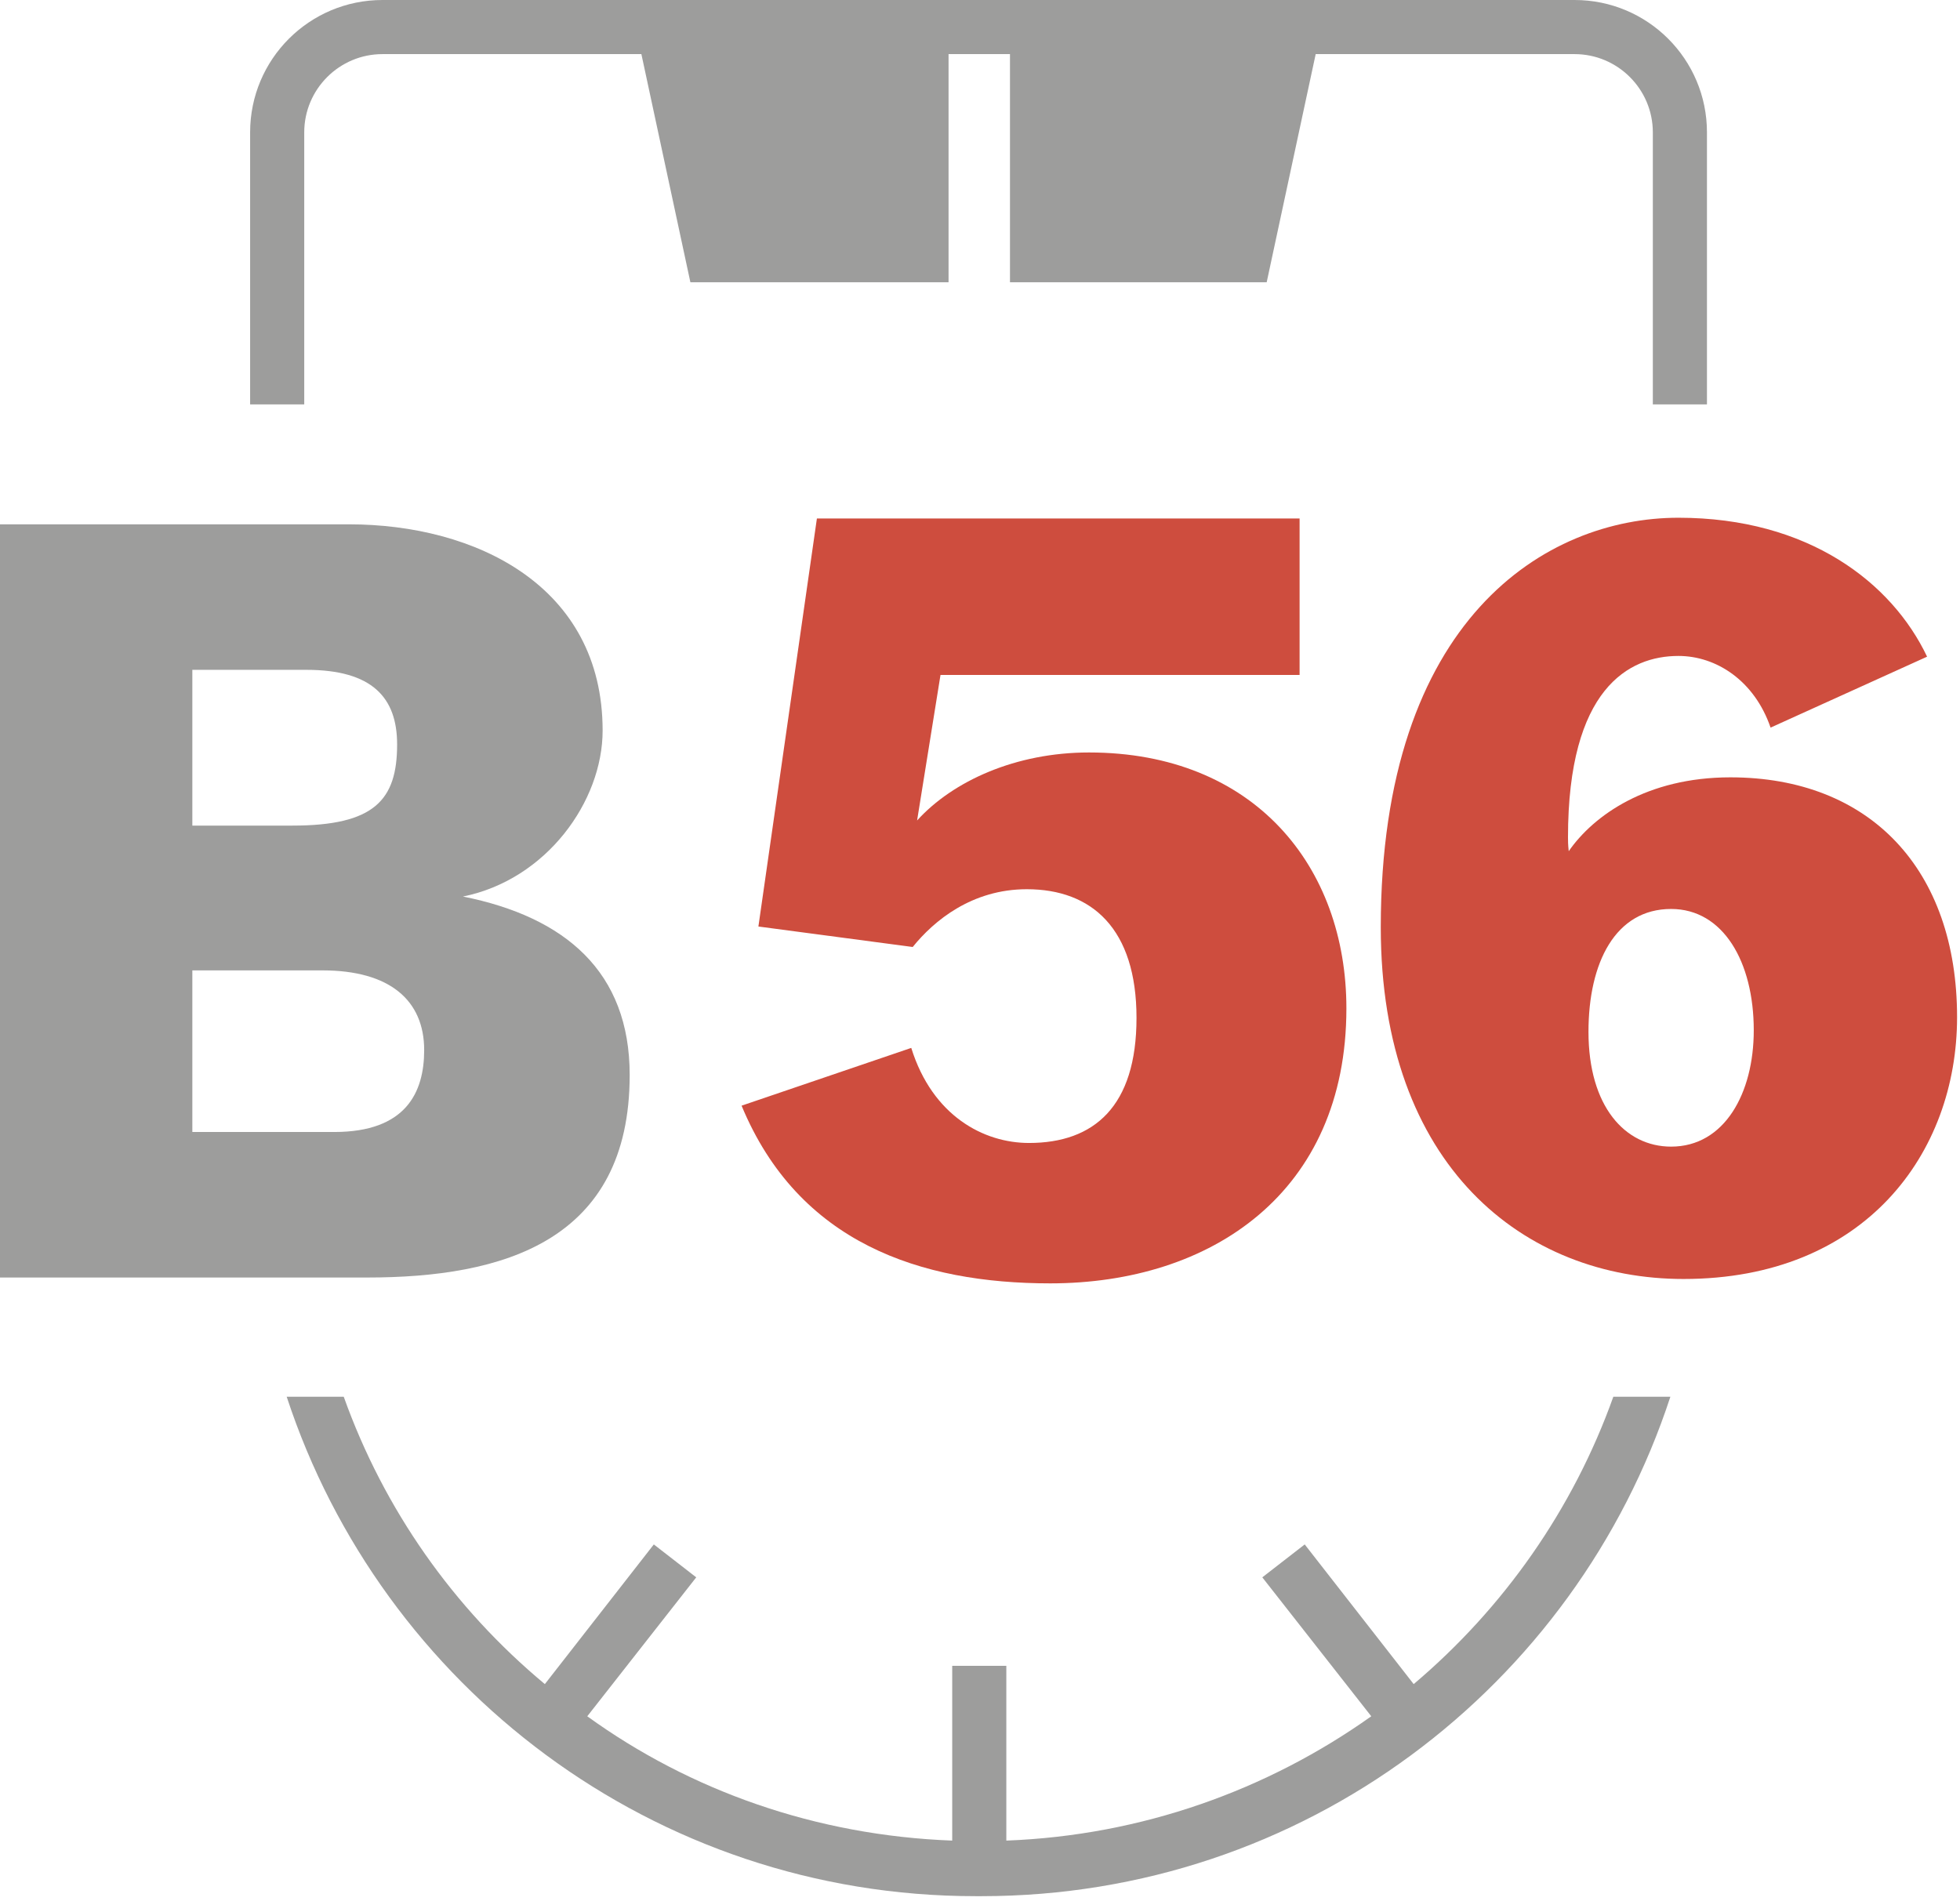
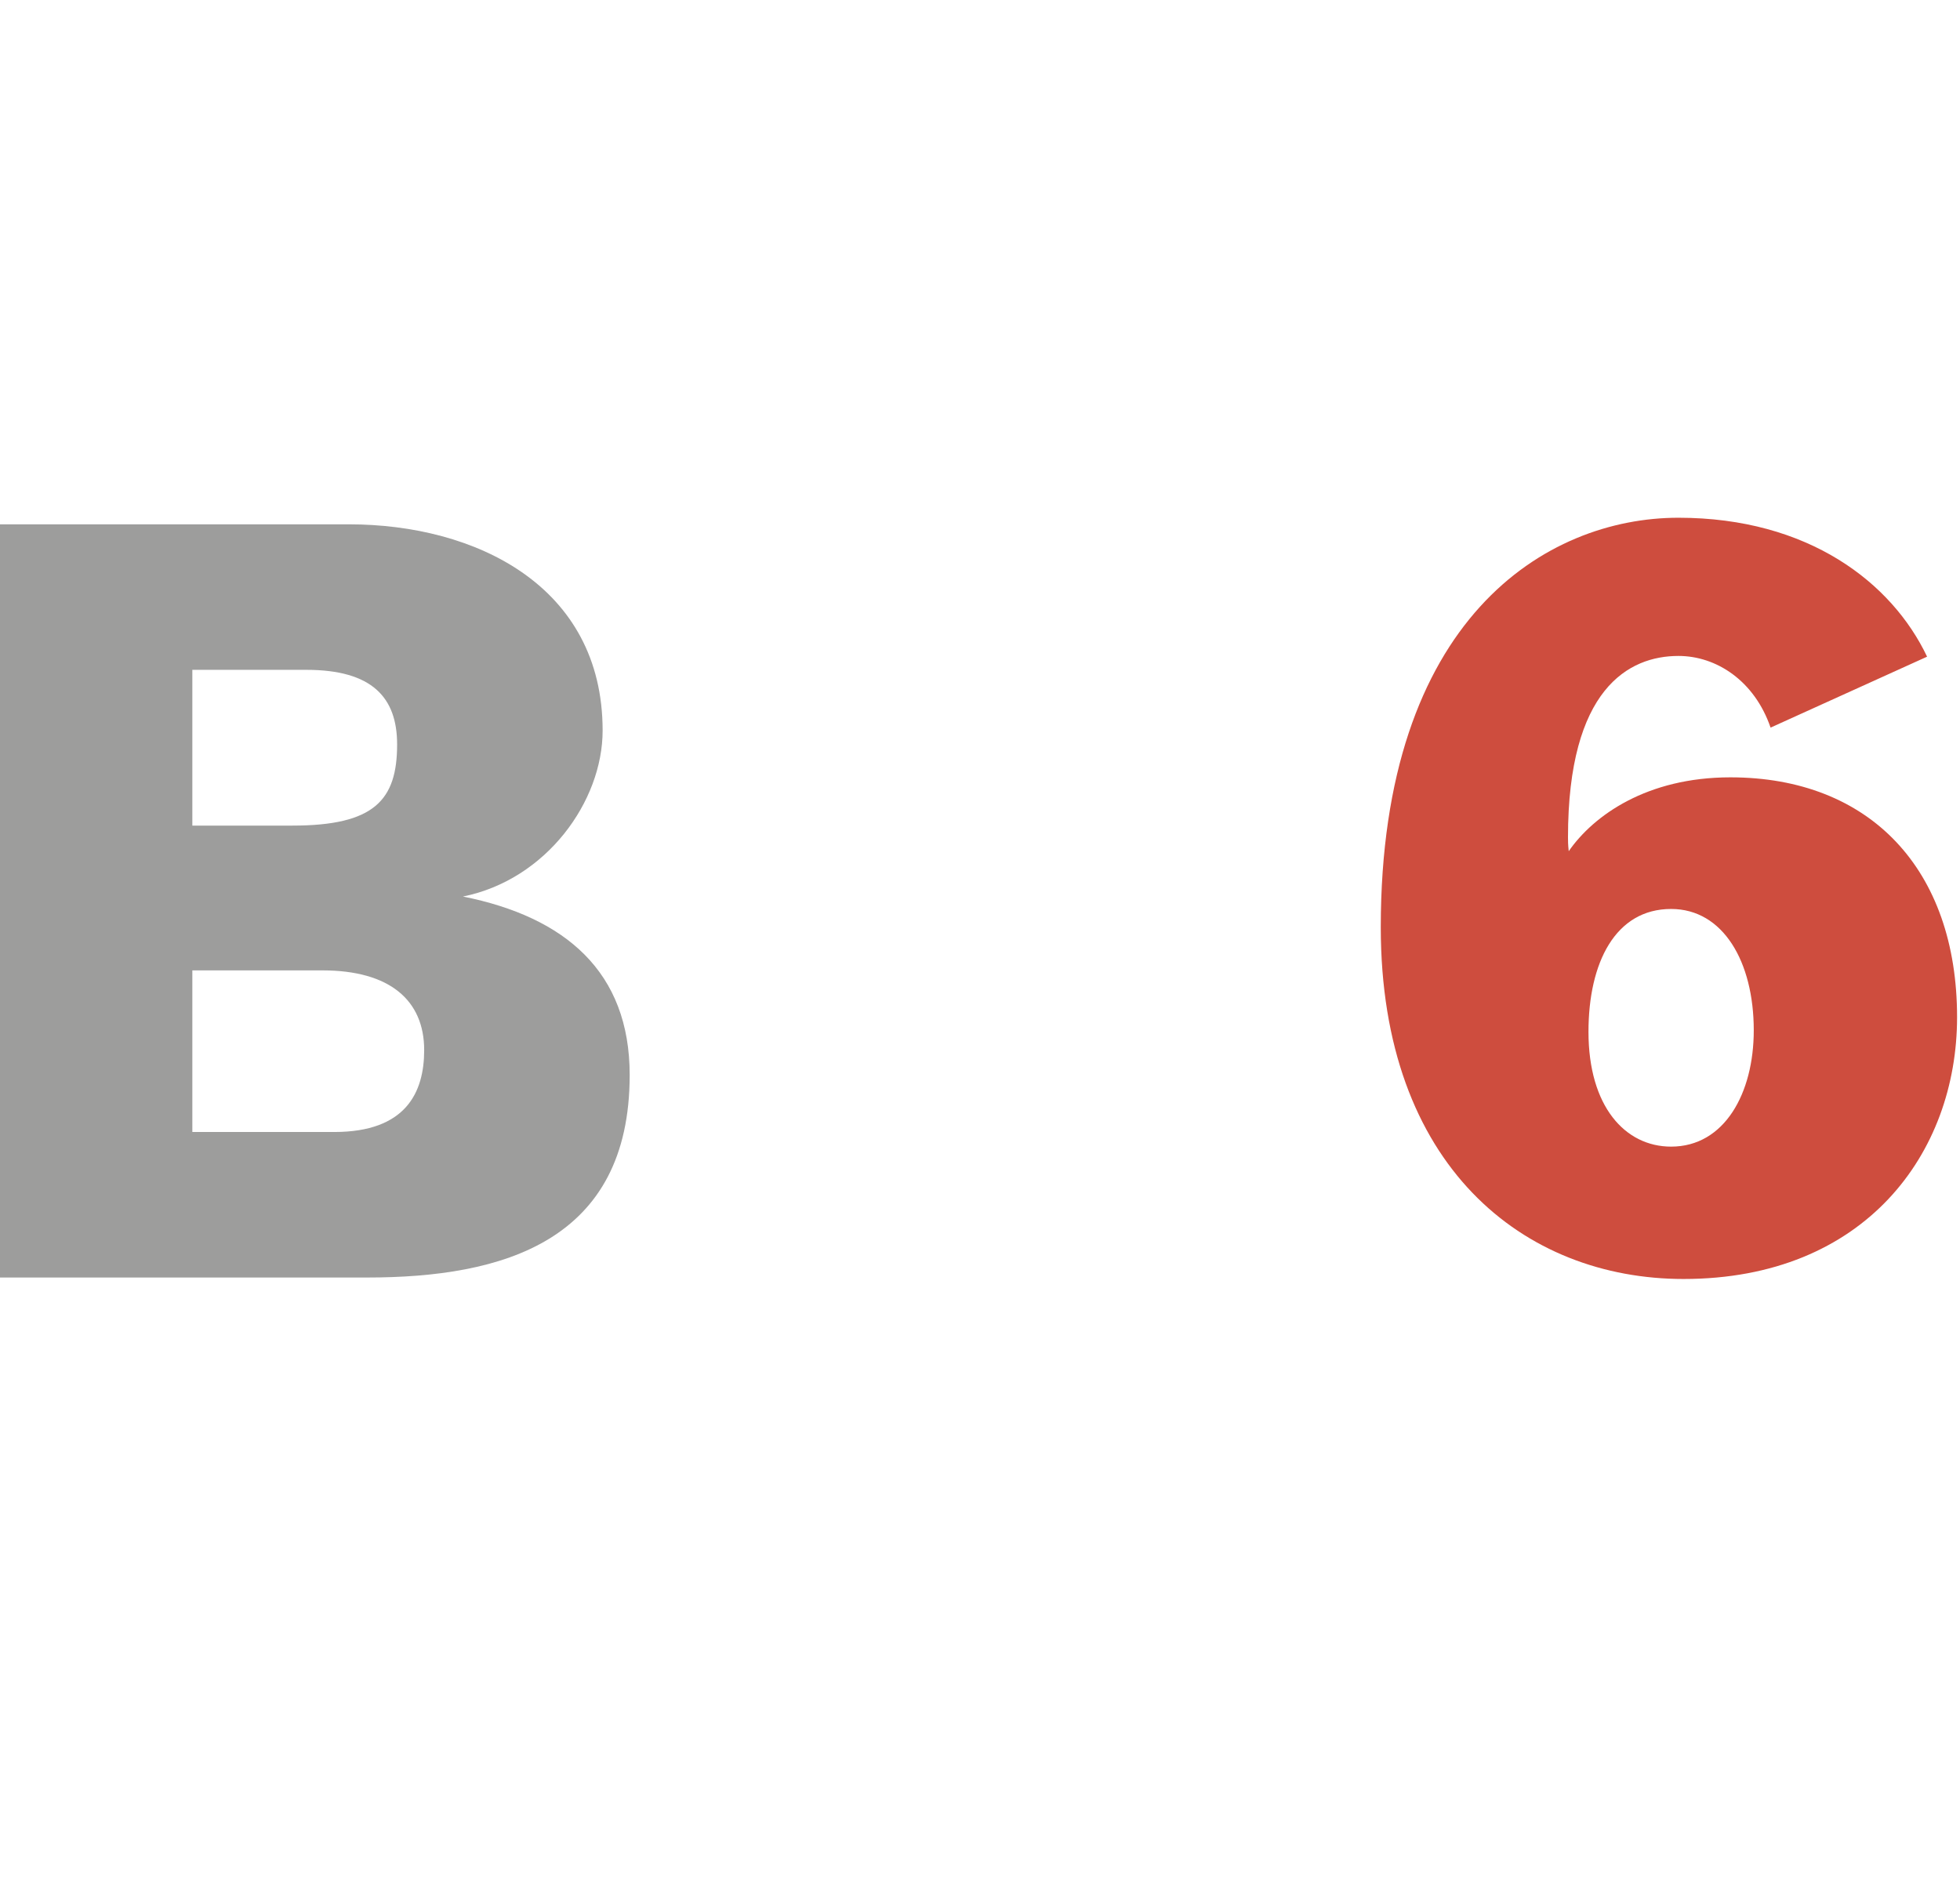
<svg xmlns="http://www.w3.org/2000/svg" version="1.1" id="Ebene_1" x="0px" y="0px" viewBox="0 0 268 260" style="enable-background:new 0 0 268 260;" xml:space="preserve">
  <style type="text/css">
	.st0{fill:#CE4D3E;}
	.st1{fill:#9D9D9C;}
</style>
  <g>
-     <path class="st0" d="M124.6,143.3c2.9,9.3,9.9,13,16.1,13c8.9,0,14.7-5,14.7-17.1c0-12.2-6.1-17.6-15-17.6   c-7.5,0-12.7,4.3-15.6,7.9l-21.1-2.8l8-55.8h66v21.4h-49.1l-3.2,19.9c4.9-5.4,13.5-9.3,23.5-9.3c22.6,0,35.2,15.6,35.2,35   c0,25.2-18.5,37.6-40.5,37.6c-17.7,0-34.4-5.5-42.2-24.3L124.6,143.3z" />
    <path class="st0" d="M239.8,140.9c0-9.4-4.2-16.6-11.3-16.6c-7.6,0-11.3,7.3-11.3,16.8c0,10.2,5,15.7,11.3,15.7   C235.8,156.8,239.8,149.5,239.8,140.9 M242.1,99.5c-2.2-6.4-7.4-9.8-12.6-9.8c-6.8,0-15.1,4.5-15.1,24.8c0,0.4,0,1,0.1,1.9   c3.4-4.9,10.7-10.1,22.1-10.1c19.1,0,31,12.6,31,32.8c0,18.6-12.6,35.8-37.4,35.8c-21.8,0-41.4-15.4-41.4-48.1   c0-42.2,22.6-56,40.7-56c17.8,0,29.2,8.9,34,19L242.1,99.5z" />
    <path class="st1" d="M26.3,154.9l0-22.2l17.8,0c9.2,0,13.9,4.1,13.9,10.9c0,5.8-2.5,11.2-12.3,11.2H26.3z M26.3,91.6h15.6   c9,0,12.4,3.8,12.4,10.2c0,7.6-3.1,11.1-14.3,11.1H26.3V91.6z M86.1,147c0-14.1-8.8-21.6-22.8-24.4c11.4-2.3,19.1-13,19.1-22.7   c0-19.8-17.4-28.2-34.7-28.2H0l0,103h50.2C68.7,174.7,86.1,169.8,86.1,147" />
-     <path class="st1" d="M41.6,55.3V18.1c0-5.9,4.8-10.7,10.7-10.7h35.4l6.7,31.2h35.3V7.4h8.4v31.2h35.1l6.7-31.2h35.4   c5.9,0,10.7,4.8,10.7,10.7v37.2h7.4V18.1c0-10-8.1-18.1-18.1-18.1H52.3c-10,0-18.1,8.1-18.1,18.1v37.2H41.6z" />
-     <path class="st1" d="M220.6,191c-5.5,15.4-15,28.9-27.3,39.3l-14.9-19.1l-5.8,4.5l14.9,19c-14.2,10.1-31.4,16.3-49.9,17v-23.9h-7.4   v23.9c-18.6-0.7-35.8-6.8-49.9-17l14.9-19l-5.8-4.5l-14.9,19.1C62,219.9,52.5,206.4,47,191h-7.8c13,39.6,50.2,68.3,94.2,68.3h0.8   c44,0,81.2-28.6,94.2-68.3H220.6z" />
  </g>
</svg>